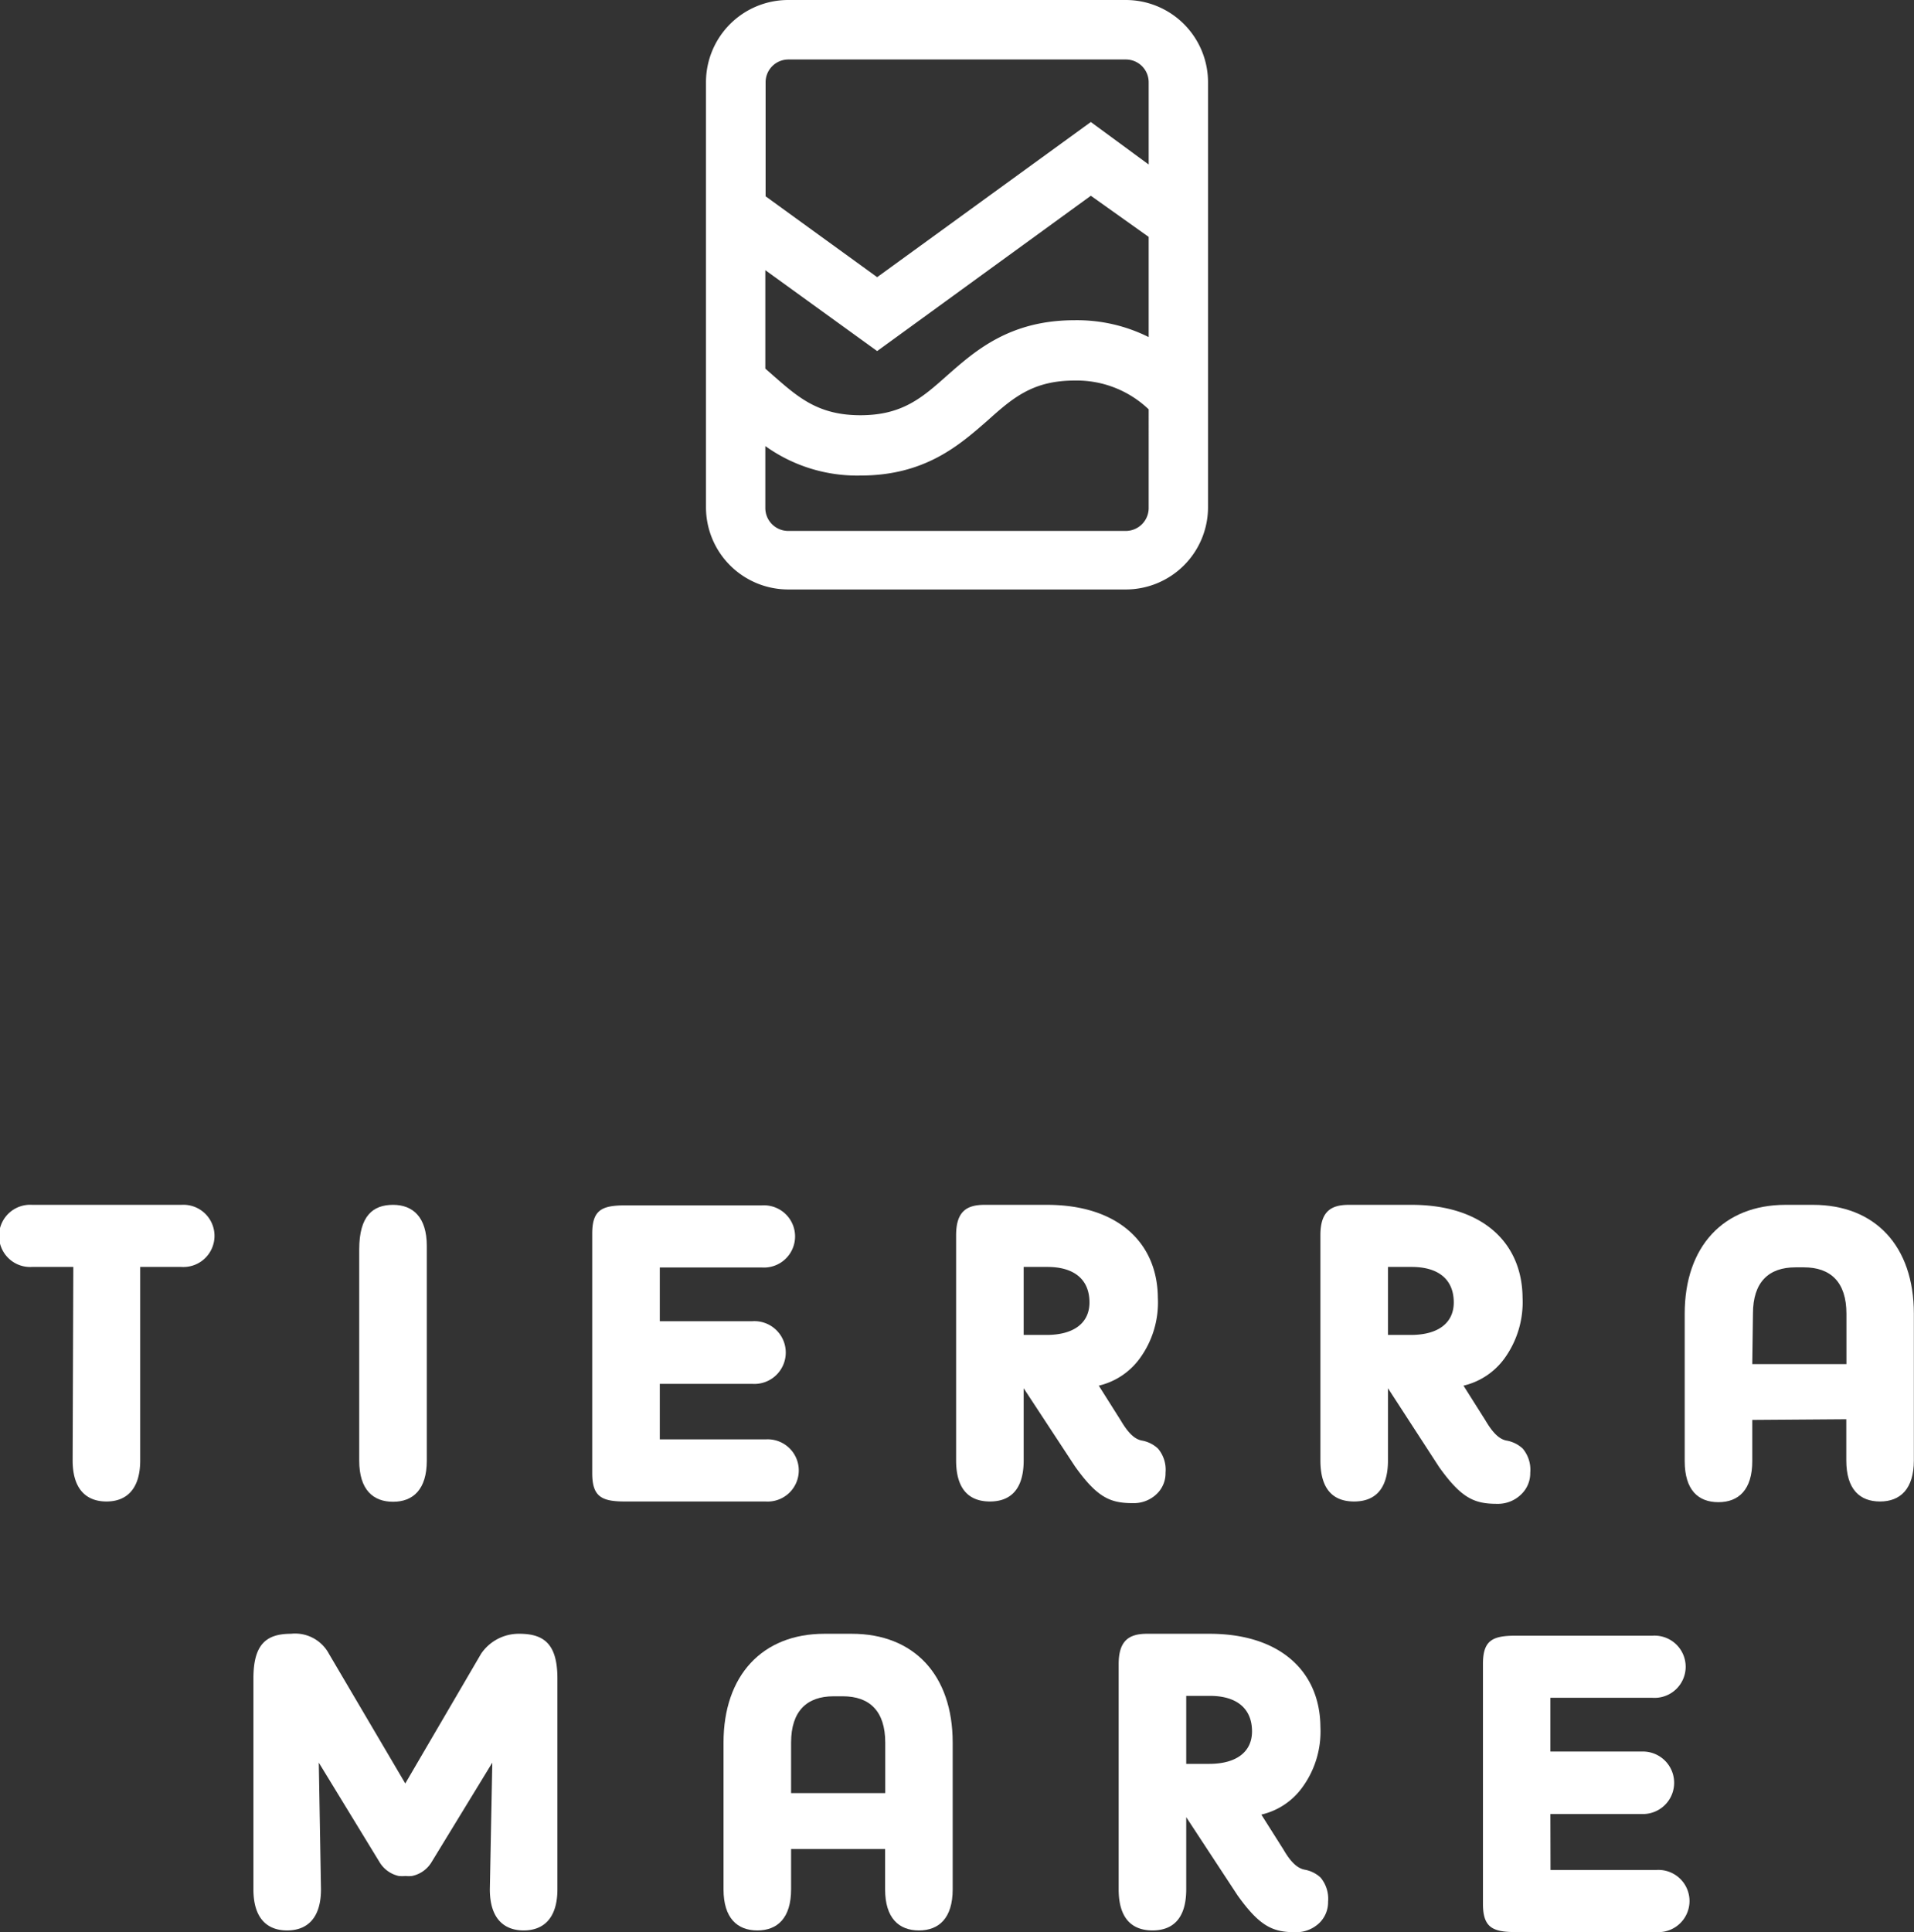
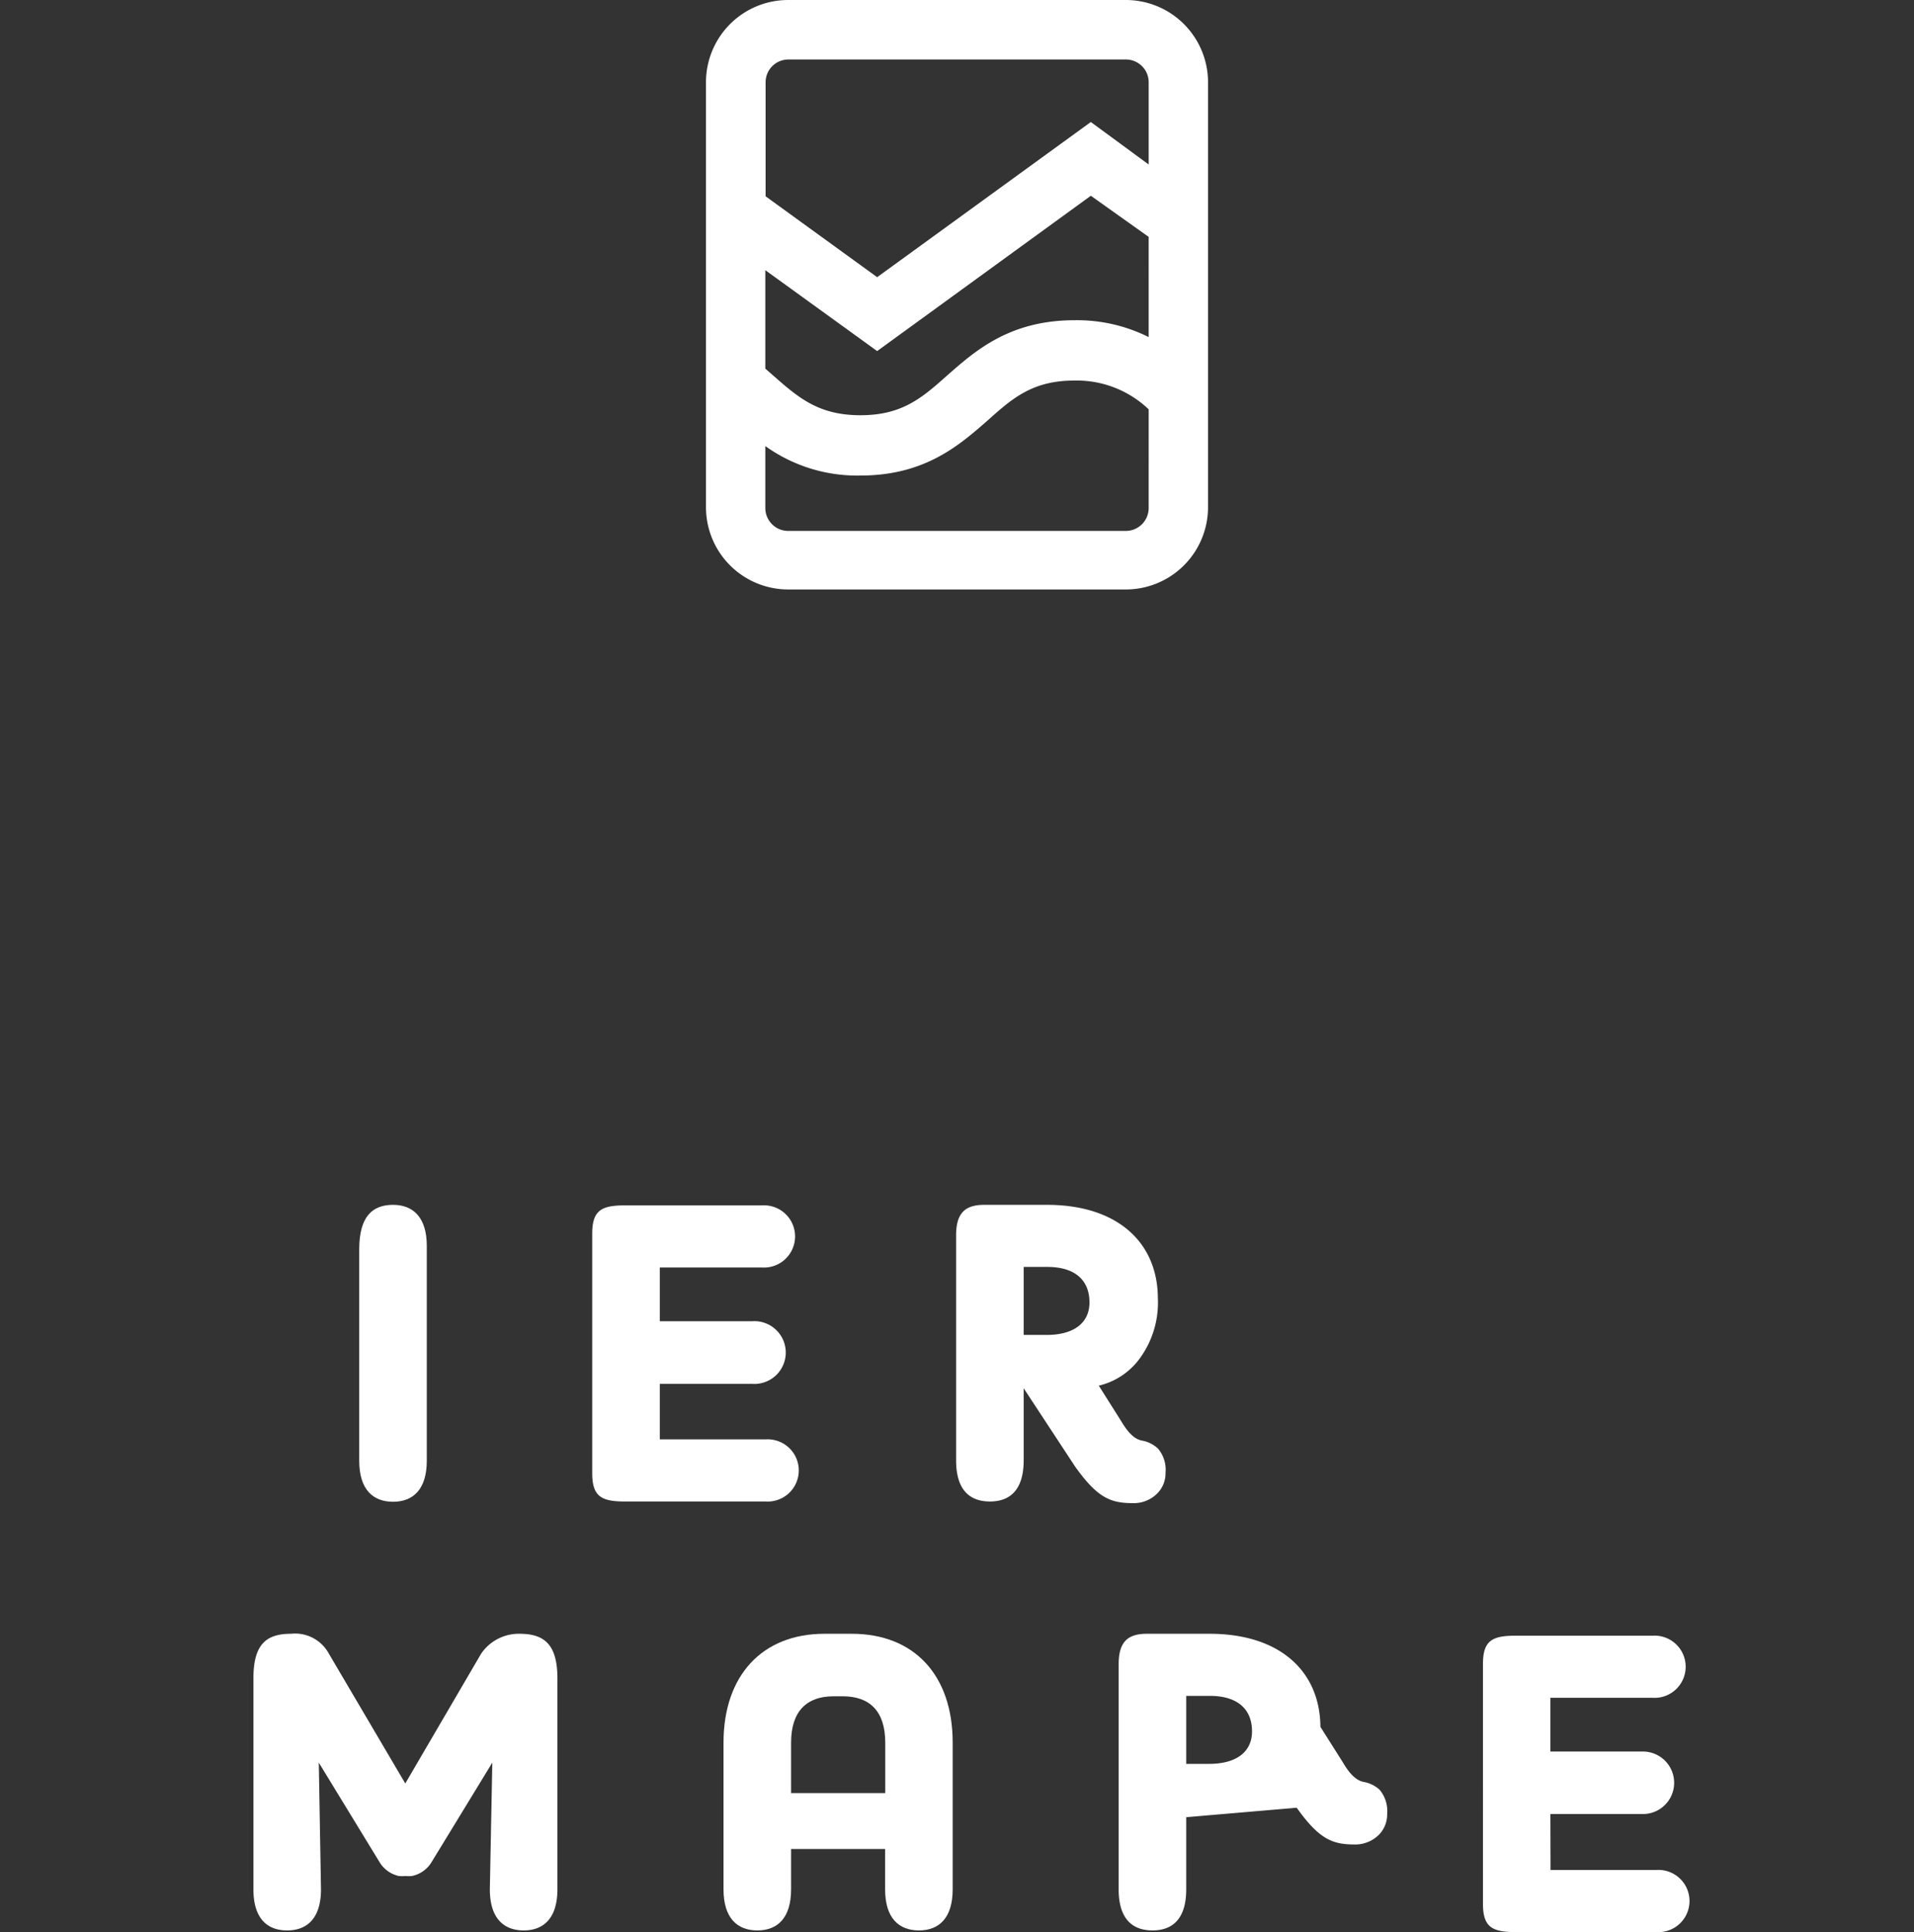
<svg xmlns="http://www.w3.org/2000/svg" viewBox="0 0 139.65 140.96">
  <rect x="0" y="0" width="139.65" height="140.96" fill="#333333" stroke="none" />
  <defs>
    <style>.cls-1{fill:#fff;}</style>
  </defs>
  <g id="Ebene_2" data-name="Ebene 2">
    <g id="Ebene_1-2" data-name="Ebene 1">
-       <path class="cls-1" d="M5.35,92.42h-3a2.27,2.27,0,1,1,0-4.53H13.23a2.27,2.27,0,1,1,0,4.53h-3v14.11c0,2.1-1,3-2.46,3s-2.47-.88-2.47-3Z" />
      <path class="cls-1" d="M28.68,87.89c1.43,0,2.46.88,2.46,3v15.66c0,2.1-1,3-2.46,3s-2.47-.88-2.47-3V91.14C26.21,88.68,27.22,87.89,28.68,87.89Z" />
      <path class="cls-1" d="M48.14,105h7.72a2.27,2.27,0,1,1,0,4.53H45.59c-1.71,0-2.38-.36-2.38-2.07V90c0-1.71.67-2.07,2.38-2.07h10a2.27,2.27,0,1,1,0,4.53H48.14v3.92h6.75a2.29,2.29,0,1,1,0,4.57H48.14Z" />
      <path class="cls-1" d="M74.69,101.27v5.26c0,2.16-1,3-2.46,3s-2.47-.82-2.47-3V90.11c0-1.7.73-2.22,2.07-2.22h4.56c5.14,0,8.06,2.74,8.09,6.78a6.91,6.91,0,0,1-1.31,4.41,5.15,5.15,0,0,1-3,2l1.61,2.55c.52.88,1,1.37,1.56,1.46a2.31,2.31,0,0,1,1.15.58,2.39,2.39,0,0,1,.55,1.76,2.09,2.09,0,0,1-.61,1.52,2.41,2.41,0,0,1-1.79.7c-1.65,0-2.59-.42-4.2-2.67Zm0-3.89h1.67c2,0,3.13-.88,3.13-2.37,0-1.68-1.12-2.59-3.07-2.59H74.69Z" />
-       <path class="cls-1" d="M101.27,101.27v5.26c0,2.16-1,3-2.47,3s-2.46-.82-2.46-3V90.11c0-1.7.73-2.22,2.07-2.22H103c5.14,0,8.06,2.74,8.09,6.78a7,7,0,0,1-1.31,4.41,5.15,5.15,0,0,1-3,2l1.61,2.55c.52.88,1,1.37,1.55,1.46a2.31,2.31,0,0,1,1.16.58,2.39,2.39,0,0,1,.55,1.76A2.13,2.13,0,0,1,111,109a2.42,2.42,0,0,1-1.79.7c-1.65,0-2.59-.42-4.2-2.67Zm0-3.89h1.67c2,0,3.13-.88,3.13-2.37,0-1.68-1.12-2.59-3.07-2.59h-1.73Z" />
-       <path class="cls-1" d="M127.85,103.58v3c0,2.1-1,3-2.47,3s-2.46-.88-2.46-3V95.83c0-4.9,2.83-7.94,7.36-7.94h2c4.53,0,7.36,3,7.36,7.94v10.7c0,2.1-1,3-2.47,3s-2.46-.88-2.46-3v-3Zm0-4.07h6.87V95.83c0-2.31-1.16-3.38-3.1-3.38H131c-1.95,0-3.1,1.07-3.1,3.38Z" />
      <path class="cls-1" d="M35.92,128.58l-4.44,7.27a2.17,2.17,0,0,1-1.43,1,2.42,2.42,0,0,1-.46,0,2.91,2.91,0,0,1-.49,0,2.19,2.19,0,0,1-1.4-1l-4.44-7.27.16,9.24c0,2.1-1,3-2.47,3s-2.46-.89-2.46-3V122.44c0-2.47.91-3.26,2.74-3.26A2.8,2.8,0,0,1,24,120.64l5.57,9.46,5.53-9.46a3.32,3.32,0,0,1,2.8-1.46c1.83,0,2.77.79,2.77,3.26v15.38c0,2.1-1,3-2.46,3s-2.47-.89-2.47-3Z" />
      <path class="cls-1" d="M57.72,134.88v2.94c0,2.1-1,3-2.46,3s-2.47-.89-2.47-3v-10.7c0-4.9,2.83-7.94,7.36-7.94h2c4.53,0,7.36,3,7.36,7.94v10.7c0,2.1-1,3-2.46,3s-2.47-.89-2.47-3v-2.94Zm0-4.08h6.87v-3.68c0-2.31-1.15-3.38-3.1-3.38h-.67c-1.94,0-3.1,1.07-3.1,3.38Z" />
-       <path class="cls-1" d="M86.55,132.56v5.26c0,2.16-1,3-2.46,3s-2.47-.83-2.47-3V121.4c0-1.7.73-2.22,2.07-2.22h4.56c5.14,0,8.06,2.74,8.09,6.79a6.9,6.9,0,0,1-1.31,4.4,5.1,5.1,0,0,1-3,2l1.62,2.56c.51.88,1,1.36,1.55,1.46a2.31,2.31,0,0,1,1.15.57,2.42,2.42,0,0,1,.55,1.77,2.11,2.11,0,0,1-.61,1.52,2.44,2.44,0,0,1-1.79.7c-1.64,0-2.59-.43-4.2-2.68Zm0-3.89h1.67c2,0,3.13-.88,3.13-2.37,0-1.67-1.12-2.59-3.07-2.59H86.55Z" />
+       <path class="cls-1" d="M86.55,132.56v5.26c0,2.16-1,3-2.46,3s-2.47-.83-2.47-3V121.4c0-1.7.73-2.22,2.07-2.22h4.56c5.14,0,8.06,2.74,8.09,6.79l1.62,2.56c.51.88,1,1.36,1.55,1.46a2.31,2.31,0,0,1,1.15.57,2.42,2.42,0,0,1,.55,1.77,2.11,2.11,0,0,1-.61,1.52,2.44,2.44,0,0,1-1.79.7c-1.64,0-2.59-.43-4.2-2.68Zm0-3.89h1.67c2,0,3.13-.88,3.13-2.37,0-1.67-1.12-2.59-3.07-2.59H86.55Z" />
      <path class="cls-1" d="M113.13,136.41h7.72a2.27,2.27,0,1,1,0,4.53H110.57c-1.7,0-2.37-.36-2.37-2.07V121.39c0-1.71.67-2.07,2.37-2.07h10a2.27,2.27,0,1,1,0,4.53h-7.45v3.92h6.75a2.28,2.28,0,1,1,0,4.56h-6.75Z" />
      <path class="cls-1" d="M82.14,0H57.51a6,6,0,0,0-6,6v31a6,6,0,0,0,6,6H82.14a6,6,0,0,0,6-6V6A6,6,0,0,0,82.14,0Zm1.67,37.06a1.67,1.67,0,0,1-1.67,1.67H57.51a1.67,1.67,0,0,1-1.67-1.67V32.54a11.5,11.5,0,0,0,6.94,2.15c4.73,0,7.24-2.24,9.26-4,1.83-1.64,3.29-2.93,6.36-2.93a7.6,7.6,0,0,1,5.41,2.1Zm0-12.47a11.69,11.69,0,0,0-5.41-1.23c-4.74,0-7.25,2.24-9.26,4-1.84,1.64-3.29,2.93-6.36,2.93S58.25,29,56.42,27.4l-.58-.51V19.71L64,25.61,79.59,14.28l4.22,3ZM79.59,8.9,64,20.22l-8.14-5.9V6a1.66,1.66,0,0,1,1.67-1.66H82.14A1.66,1.66,0,0,1,83.81,6V12Z" />
    </g>
  </g>
</svg>